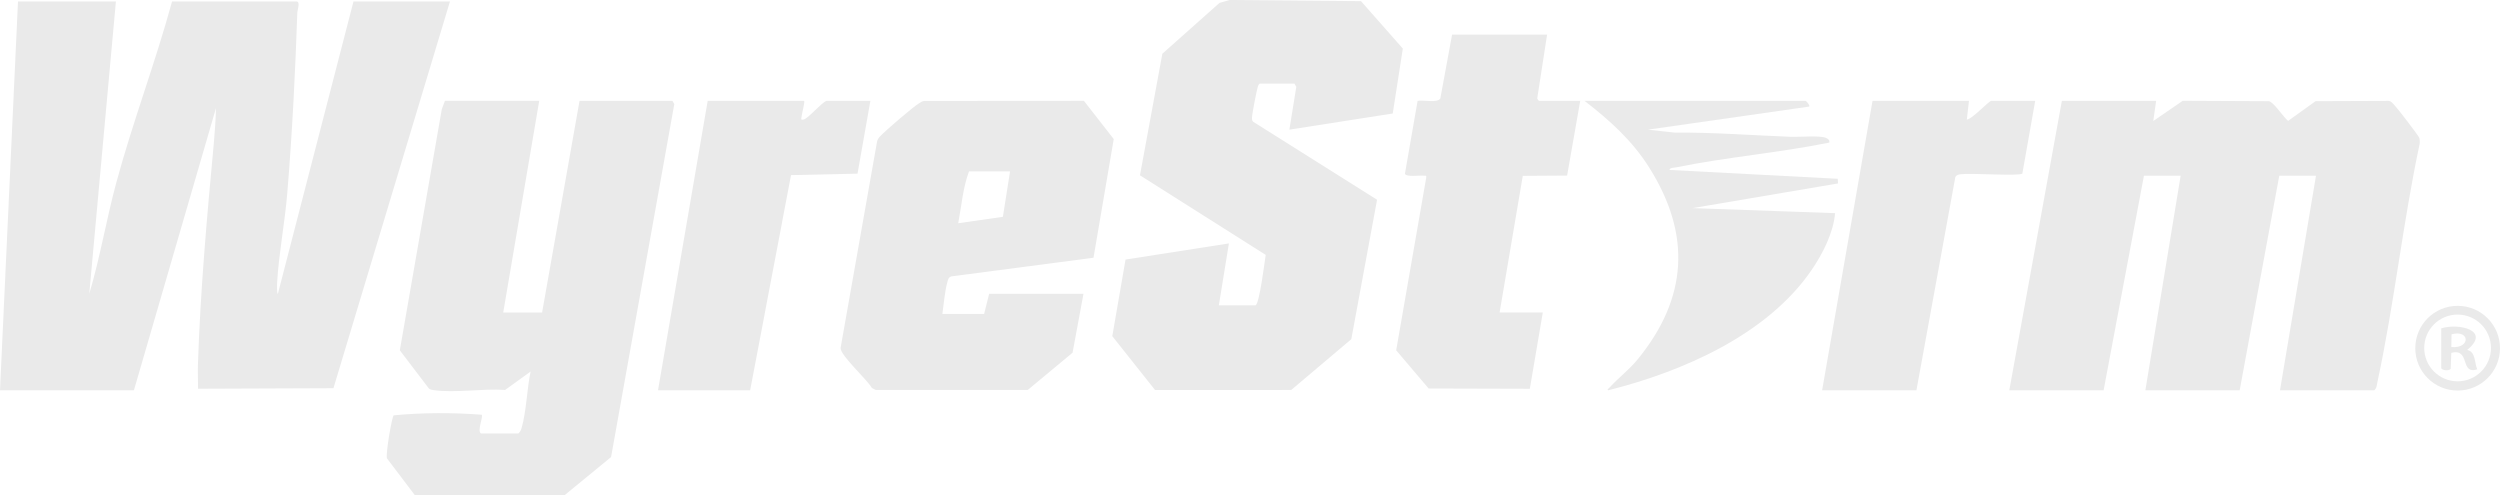
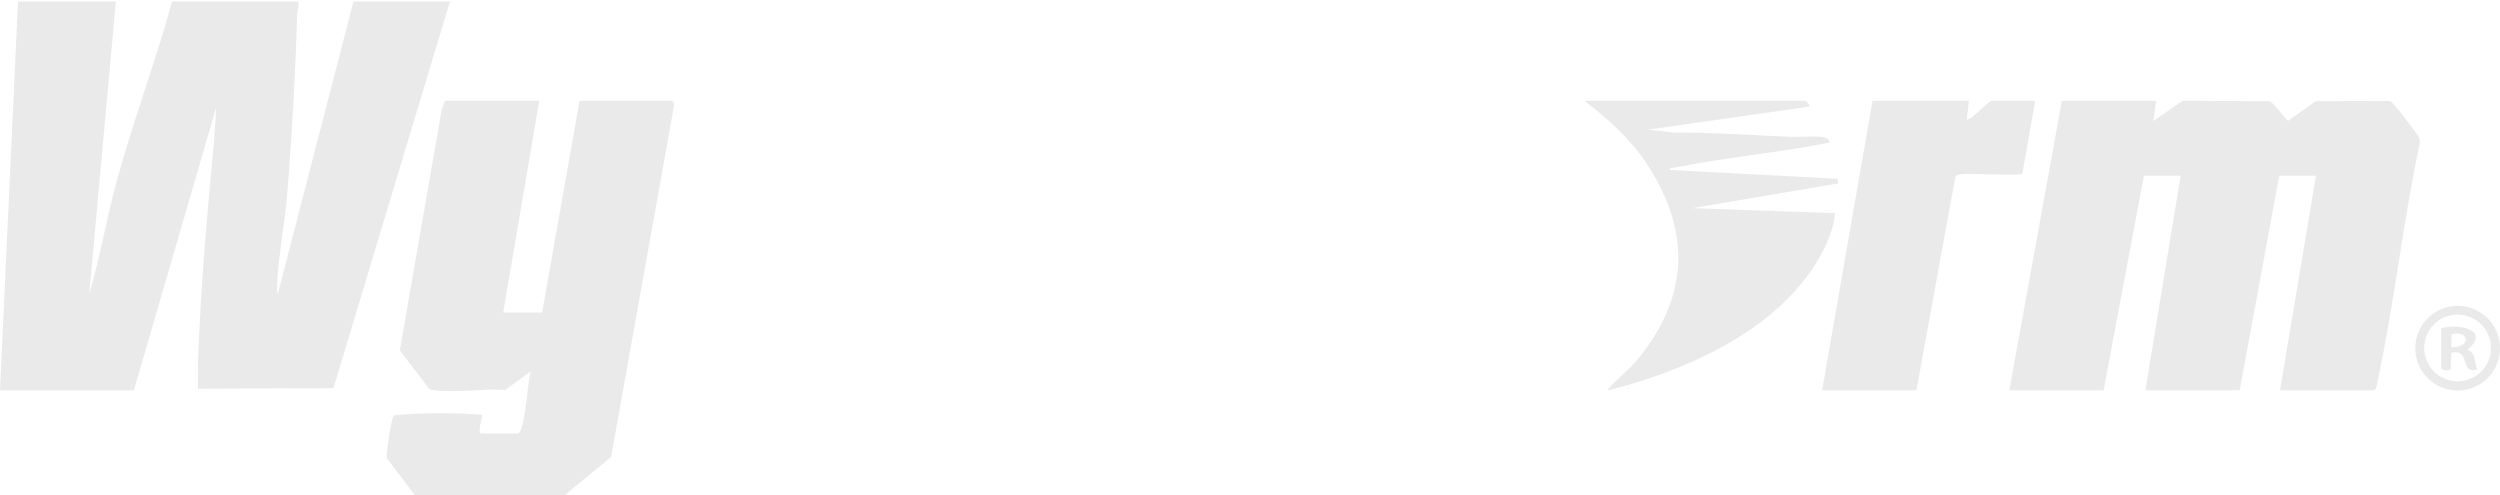
<svg xmlns="http://www.w3.org/2000/svg" id="Ebene_1" data-name="Ebene 1" viewBox="0 0 1736.31 344.05">
  <defs>
    <style>
      .cls-1 {
        fill: #eaeaea;
      }
    </style>
  </defs>
  <path class="cls-1" d="M1736.31,241.83c0,16.25-13.17,29.42-29.42,29.42s-29.42-13.17-29.42-29.42,13.17-29.42,29.42-29.42,29.42,13.17,29.42,29.42ZM1730.04,241.66c0-12.8-10.38-23.18-23.18-23.18s-23.18,10.38-23.18,23.18,10.38,23.18,23.18,23.18,23.18-10.38,23.18-23.18Z" />
  <g>
-     <path class="cls-1" d="M872,212.04c2.68-.86,6.35-30.35,7.07-35.01l-87.34-55.27,15.55-84.44,39.69-35.31,6.99-2.01,91.28.8,29.05,32.95-7,45.08-71.79,11.21,4.81-29.73-1.31-2.26h-24c-.66.42-1.03.98-1.29,1.71-.87,2.42-4.16,19.57-4.17,21.94,0,1.13-.05,2.08.88,2.91l85.98,54.12-17.89,96.83-41.72,35.28-94.6.02-29.68-37.39,9.2-53.2,71.79-11.21-6.99,43h25.5Z" />
-     <path class="cls-1" d="M1074.5,24.04l-6.86,44.34c.18.55,1.01,1.66,1.36,1.66h28.5l-9.1,51.89-30.79.21-16.1,94.89h30l-9.01,52.99-70.28-.2-22.54-26.53,20.84-119.77c.13-2.09,0-1.28-1.48-1.5-2.66-.39-12.8,1.2-13.27-1.45l8.78-50.5c3.86-.85,13.77,1.71,15.8-1.71l8.16-44.34h66Z" />
    <g>
      <path class="cls-1" d="M1497.5,70.04l-1.99,14,20.45-14.04,59.86.28c3.38.66,10.09,11.1,13.31,13.69l19.09-13.71,50.77-.19c1.92.23,2.83,1.76,4.03,2.97,1.94,1.94,16.89,21.38,17.25,22.76.41,1.54.44,3.05.13,4.61-11.54,54.28-17.54,110.71-29.2,164.83-.44,2.02-.47,4.37-2.19,5.81h-65.5l25-149h-25.5l-27.5,149h-65.5l24.5-149h-25.5l-28,149h-65.5l36.5-201h65.5Z" />
      <path class="cls-1" d="M1367.5,70.04l-1.49,13.01c3.64-.19,15.27-13.01,16.99-13.01h30.5l-8.94,50.56c-2.62,1.84-35.84-.51-42.6.4-1.71.23-3.06.37-3.95,2.05l-27,148h-65.5l35-201h67Z" />
    </g>
-     <path class="cls-1" d="M1254,70.04c.7.2,3.33,3.32,2.5,3.99l-111.99,16.02,18.45,2.03c27.1-.2,54.16,1.91,81.05,2.95,5.7.22,20.14-1.11,24.23.77,1.4.64,2.61,1.48,2.25,3.23-35.1,7.11-71.23,10.05-106.32,17.19-1.26.26-4.66.19-4.67,1.81l116.85,6.14.19,3.23-101.05,17.14,99.01,3.5c-1.14,13.57-8.52,28.07-16.19,39.32-30.78,45.15-89.9,70.79-141.31,83.69-1.31-.26.59-1.56.99-2.01,5.97-6.61,13.4-12.1,19.47-19.53,34.66-42.49,37.28-86.47,8.05-132.99-11.96-19.03-27.45-32.86-45.02-46.48h153.5Z" />
+     <path class="cls-1" d="M1254,70.04c.7.2,3.33,3.32,2.5,3.99l-111.99,16.02,18.45,2.03c27.1-.2,54.16,1.91,81.05,2.95,5.7.22,20.14-1.11,24.23.77,1.4.64,2.61,1.48,2.25,3.23-35.1,7.11-71.23,10.05-106.32,17.19-1.26.26-4.66.19-4.67,1.81l116.85,6.14.19,3.23-101.05,17.14,99.01,3.5c-1.14,13.57-8.52,28.07-16.19,39.32-30.78,45.15-89.9,70.79-141.31,83.69-1.31-.26.59-1.56.99-2.01,5.97-6.61,13.4-12.1,19.47-19.53,34.66-42.49,37.28-86.47,8.05-132.99-11.96-19.03-27.45-32.86-45.02-46.48h153.5" />
    <g>
      <path class="cls-1" d="M80.5,1.04l-18.5,203.01c7.56-25.36,11.87-51.68,18.78-77.23,11.44-42.28,27.19-83.51,38.72-125.78h86.5c2.75,0,.55,6.11.5,7.51-1.38,41.33-3.58,84.78-7.01,125.98-1.68,20.14-5.74,41-6.98,61.02-.08,1.28-.37,8.5.49,8.5L245.5,1.04h67l-80.92,268.58-94.03.37c.06-5.47-.27-11.01-.09-16.49,1.65-51.31,6.28-102.91,11.04-153.96.75-8.1,1.29-16.39,1.51-24.49l-57,195.99H0L12.5,1.04h68Z" />
      <g>
        <path class="cls-1" d="M374.5,70.04l-25,147h27l26-147h64.5l1.31,2.25-43.91,245.14-32.41,26.59-103.77.03-19.49-25.73c-.93-3.58,3.48-28.97,4.71-29.86,20.3-1.94,40.75-1.95,61.07-.43,1.36,1.39-3.33,11.16-.5,13h26c1.24-1.04,1.8-2.23,2.25-3.75,3.33-11.52,3.71-27.22,6.25-39.24l-17.71,12.78c-15.37-1.1-34.86,2.25-49.74.12-1.17-.17-2.36-.37-3.26-1.21l-20.12-26.44,29.15-167.45,2.19-5.81h65.5Z" />
-         <path class="cls-1" d="M558.5,70.04c.62.62-1.6,8.92-1.75,10.76-.12,1.42-1.06,2.66,1.26,2.26,3.21-.56,12.02-11.39,15.99-13.02h30.5l-8.93,50.57-46.18,1.01-28.38,149.42h-64l34.5-201h67Z" />
-         <path class="cls-1" d="M752.5,204.04l-7.58,40.92-31.13,25.87h-105.58s-2.66-1.34-2.66-1.34c-3.2-5.83-21.66-22.34-21.76-27.73l25.37-143.55c.37-1.54,1.23-2.59,2.28-3.72,3.67-3.9,22.93-20.51,27.1-22.9,1.13-.65,2.11-1.46,3.51-1.49l110.74-.08,20.73,26.57-14.06,82.41-98.57,12.93c-2.14.54-2.42,2.18-2.94,4.06-1.83,6.65-2.43,15.14-3.45,22.05h29l3.5-14h65.5ZM701.5,119.04h-28.5c-4.23,11.15-5.22,24.19-7.5,36l31.03-4.46,4.97-31.53Z" />
      </g>
    </g>
  </g>
  <path class="cls-1" d="M1695.5,228.04c12.13-3.82,34.84,1.39,18,14.99,6,1.23,5.01,8.97,7.01,13.5-12.29,3.89-4.53-14.86-18.02-11.49l-.44,11.06c-1.34,1.92-6.56.9-6.56-.56v-27.5ZM1702.5,241.04c13.58,1.17,13-12.35.14-8.85l-.14,8.85Z" />
</svg>